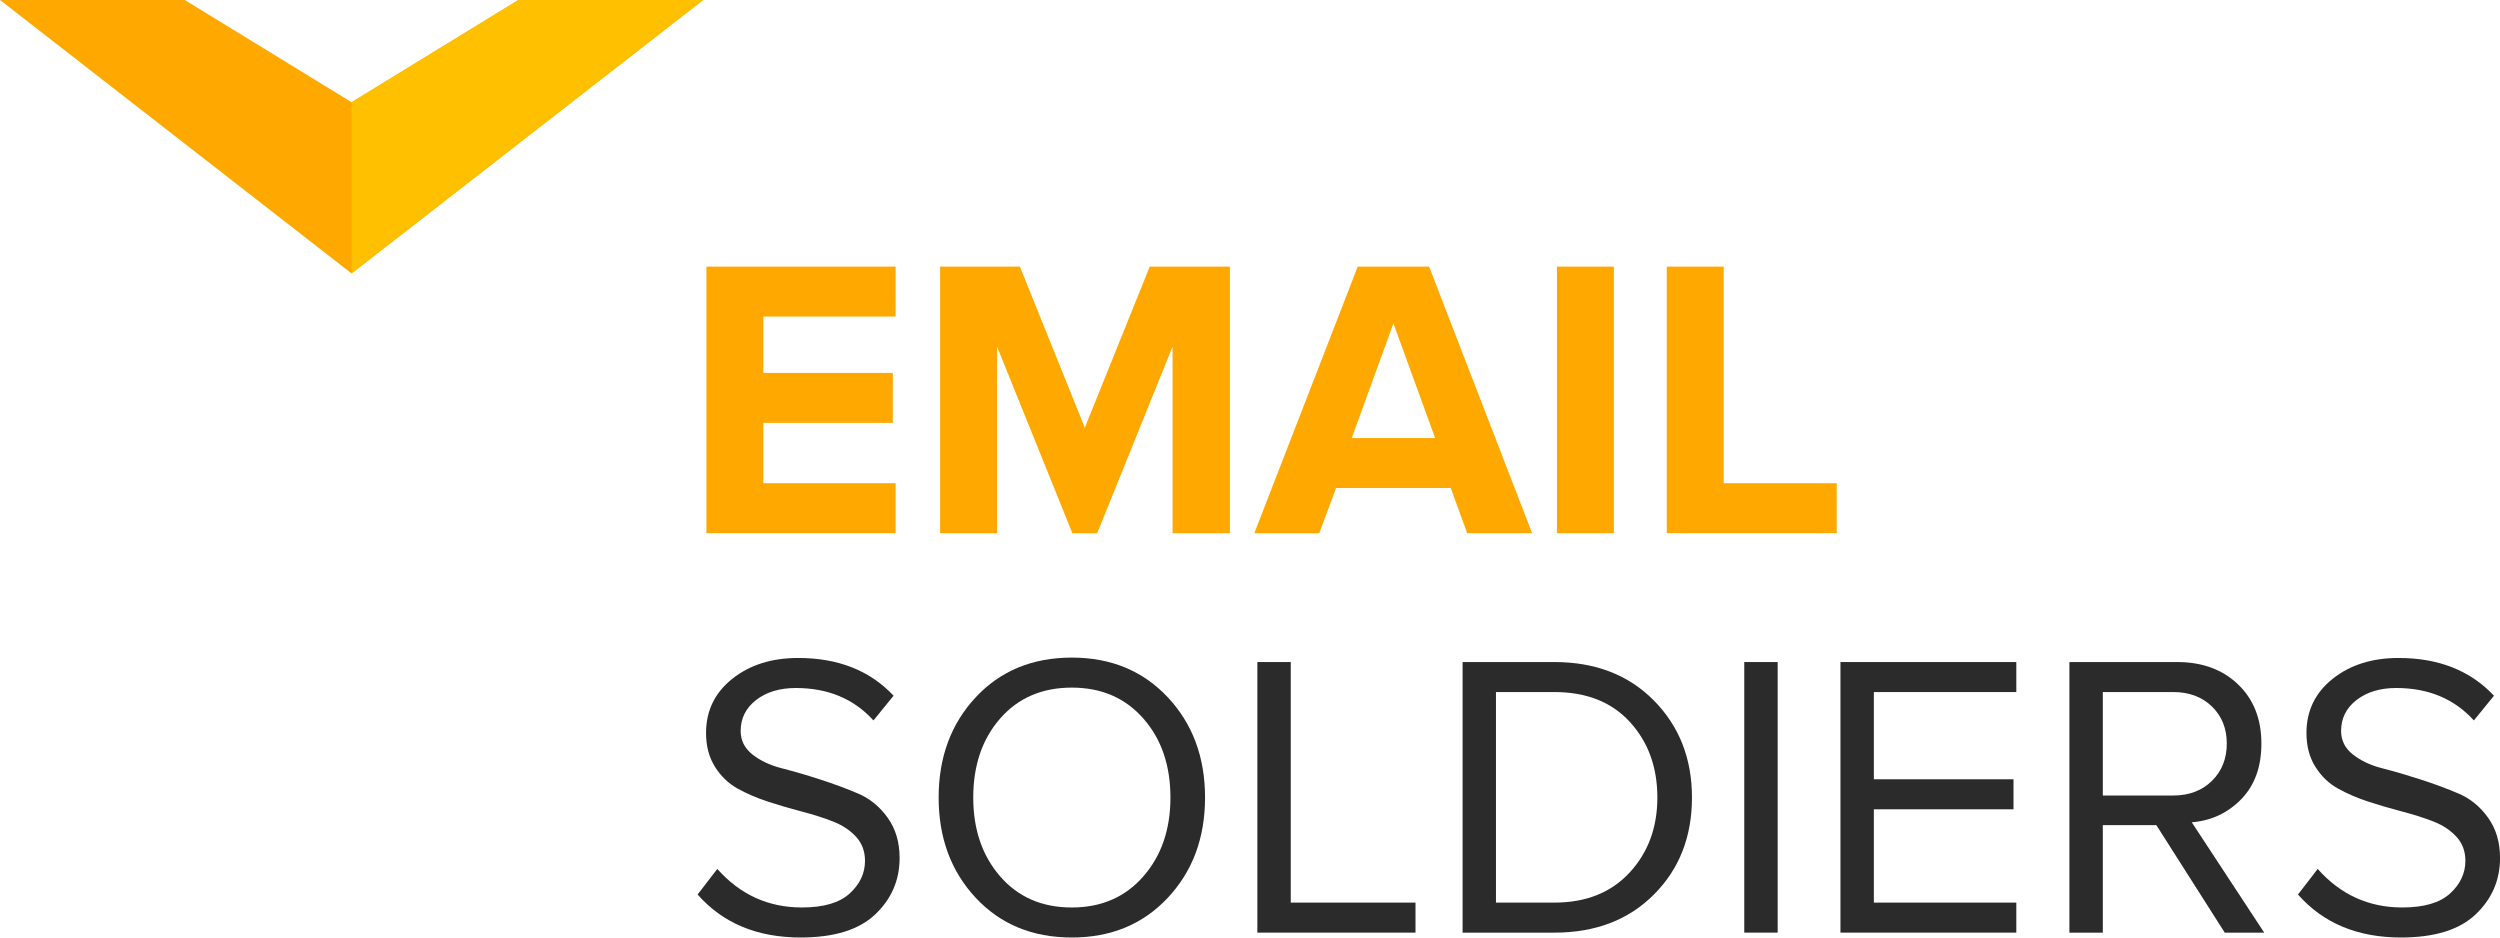
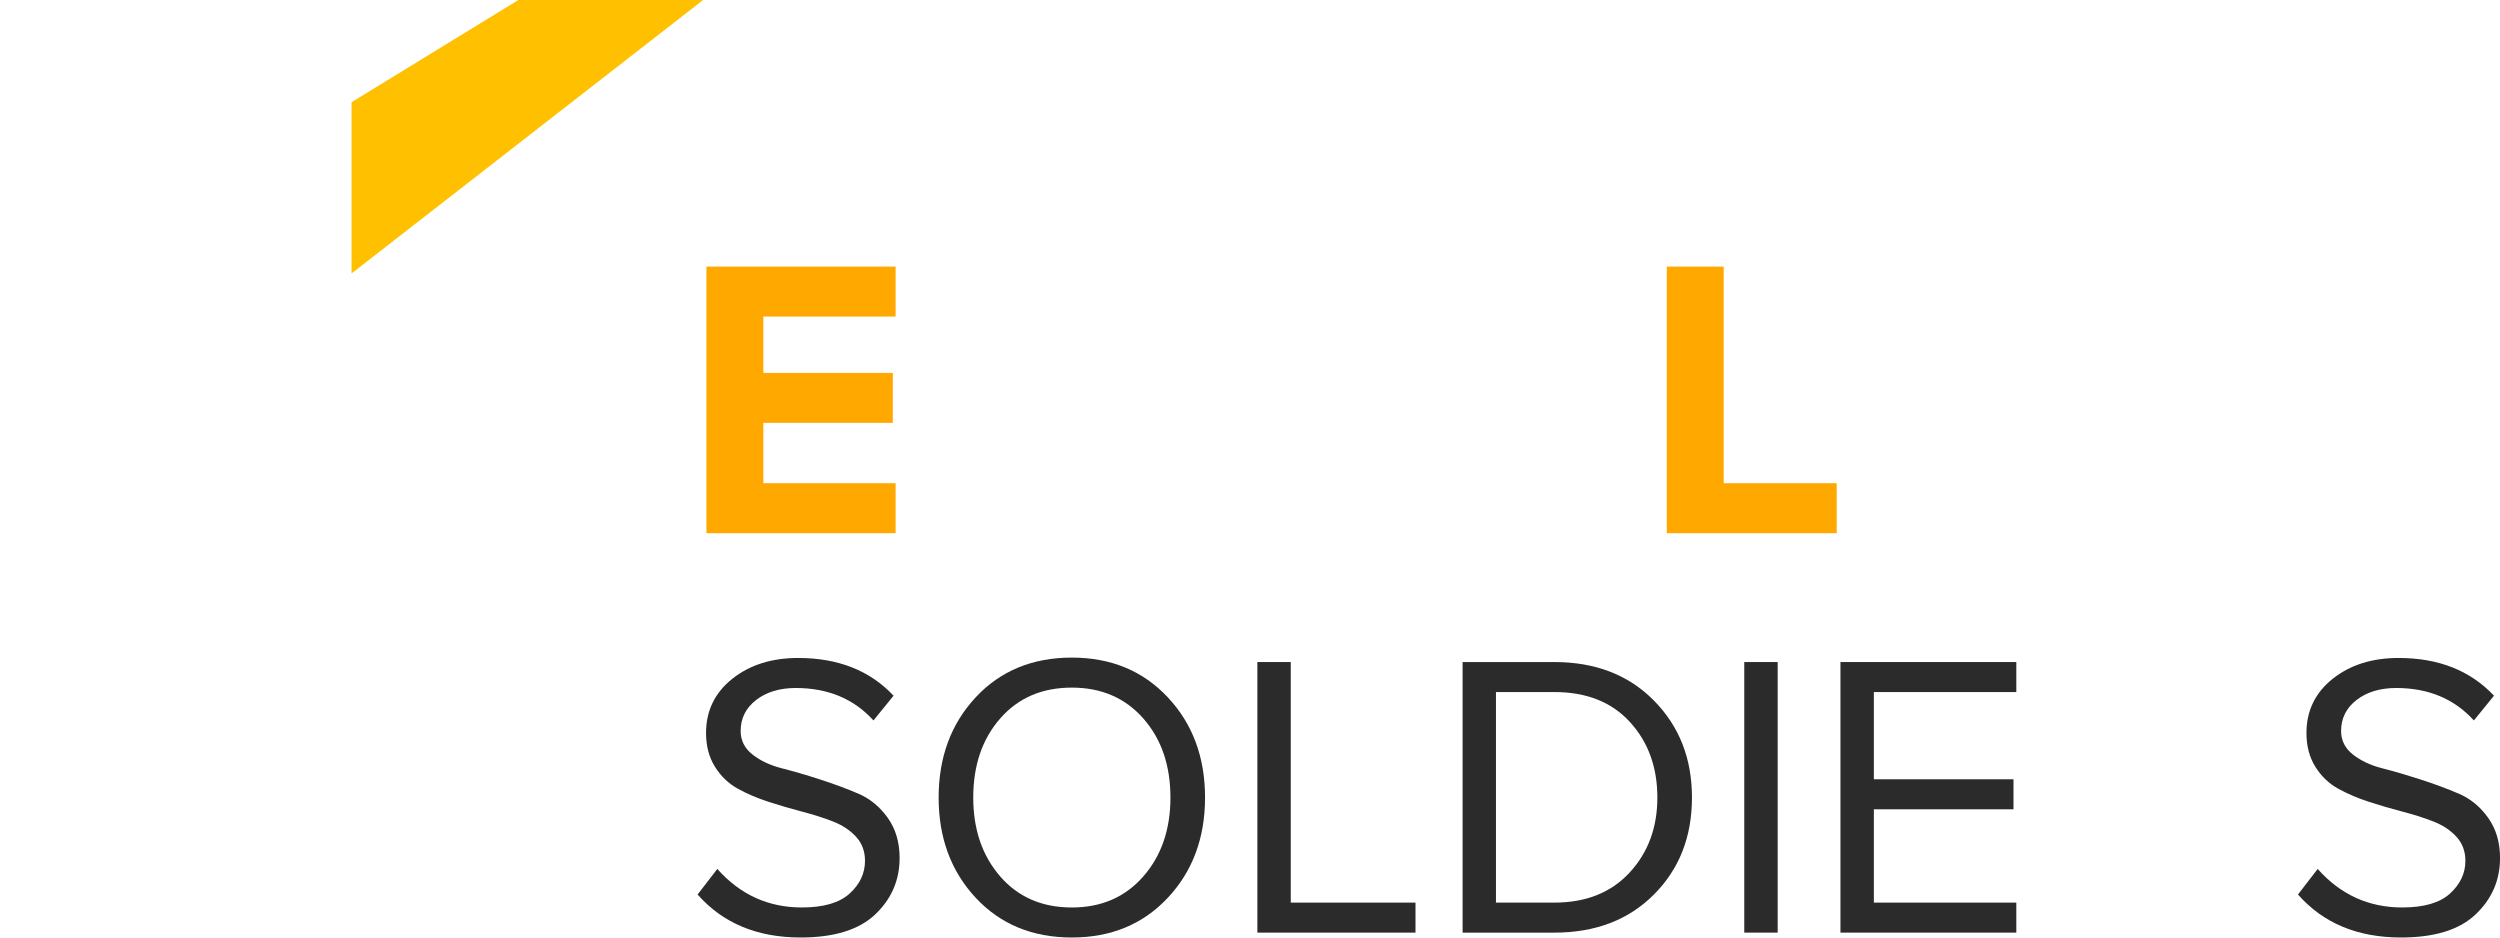
<svg xmlns="http://www.w3.org/2000/svg" id="Слой_1" x="0px" y="0px" viewBox="0 0 160 60" style="enable-background:new 0 0 160 60;" xml:space="preserve">
  <style type="text/css"> .st0{fill:#2B2B2B;} .st1{fill:#FFA800;} .st2{fill:#FFC000;} .st3{fill-rule:evenodd;clip-rule:evenodd;} .st4{fill-rule:evenodd;clip-rule:evenodd;fill:#0079C1;} .st5{fill:#12121A;} .st6{fill:#3F3F47;} </style>
  <path class="st0" d="M51.239,60c-2.781,0-4.979-0.917-6.593-2.752l1.262-1.636 c1.459,1.644,3.262,2.466,5.409,2.466c1.391,0,2.412-0.298,3.065-0.896 c0.652-0.597,0.978-1.294,0.978-2.09c0-0.606-0.189-1.116-0.567-1.532 c-0.378-0.415-0.863-0.74-1.455-0.974c-0.593-0.234-1.254-0.445-1.983-0.636 c-0.73-0.19-1.455-0.402-2.176-0.636c-0.721-0.234-1.378-0.515-1.97-0.844 c-0.592-0.329-1.077-0.796-1.455-1.402c-0.378-0.606-0.567-1.324-0.567-2.155 c0-1.419,0.558-2.574,1.674-3.466c1.116-0.891,2.524-1.337,4.224-1.337c2.558,0,4.593,0.805,6.104,2.415 l-1.288,1.584c-1.253-1.385-2.91-2.077-4.97-2.077c-1.03,0-1.876,0.256-2.537,0.766 c-0.661,0.511-0.992,1.173-0.992,1.986c0,0.607,0.253,1.108,0.76,1.506 c0.506,0.398,1.133,0.692,1.88,0.882c0.747,0.191,1.562,0.428,2.447,0.714 c0.884,0.286,1.699,0.589,2.446,0.909c0.747,0.32,1.373,0.835,1.88,1.545 c0.506,0.71,0.76,1.566,0.76,2.57c0,1.419-0.519,2.622-1.558,3.609C54.978,59.507,53.385,60,51.239,60z" />
  <path class="st0" d="M68.598,60c-2.524,0-4.576-0.848-6.155-2.544C60.863,55.759,60.073,53.622,60.073,51.043 c0-2.579,0.79-4.716,2.37-6.413c1.579-1.696,3.631-2.544,6.155-2.544c2.507,0,4.554,0.848,6.143,2.544 c1.588,1.697,2.382,3.834,2.382,6.413c0,2.579-0.794,4.717-2.382,6.413 C73.152,59.152,71.105,60,68.598,60z M68.598,58.079c1.888,0,3.413-0.662,4.572-1.986 c1.159-1.325,1.738-3.008,1.738-5.05c0-2.06-0.579-3.747-1.738-5.063 c-1.159-1.315-2.683-1.973-4.572-1.973c-1.906,0-3.434,0.658-4.584,1.973 c-1.151,1.316-1.726,3.003-1.726,5.063c0,2.042,0.575,3.725,1.726,5.05 C65.164,57.417,66.692,58.079,68.598,58.079z" />
  <path class="st0" d="M90.592,59.688H80.471V42.371h2.137v15.396h7.984V59.688z" />
  <path class="st0" d="M99.478,59.689h-5.872V42.371h5.872c2.627,0,4.752,0.822,6.374,2.466 c1.622,1.645,2.434,3.713,2.434,6.206c0,2.51-0.811,4.579-2.434,6.205 C104.23,58.875,102.105,59.689,99.478,59.689z M99.478,57.767c2.026,0,3.632-0.641,4.816-1.922 c1.185-1.281,1.777-2.882,1.777-4.803c0-1.939-0.584-3.548-1.752-4.829 c-1.168-1.281-2.781-1.922-4.842-1.922h-3.735V57.767H99.478z" />
  <path class="st0" d="M113.771,42.371h-2.138V59.688h2.138V42.371z" />
  <path class="st0" d="M129.044,59.688h-11.255V42.371h11.255v1.921h-9.117v5.582h8.937v1.921h-8.937v5.972 h9.117V59.688z" />
-   <path class="st0" d="M144.909,59.689h-2.525l-4.378-6.881h-3.426v6.881h-2.138V42.371h6.903 c1.596,0,2.894,0.476,3.889,1.428c0.996,0.952,1.495,2.216,1.495,3.791 c0,1.489-0.43,2.674-1.289,3.557c-0.859,0.883-1.915,1.377-3.167,1.48L144.909,59.689z M139.088,50.913 c1.014,0,1.838-0.312,2.473-0.935c0.635-0.623,0.953-1.419,0.953-2.389 c0-0.969-0.318-1.761-0.953-2.376c-0.635-0.615-1.459-0.922-2.473-0.922h-4.508v6.621H139.088z" />
  <path class="st0" d="M153.665,60c-2.783,0-4.98-0.917-6.594-2.752l1.261-1.636 c1.46,1.644,3.263,2.466,5.409,2.466c1.391,0,2.413-0.298,3.065-0.896 c0.652-0.597,0.979-1.294,0.979-2.09c0-0.606-0.189-1.116-0.566-1.532 c-0.378-0.415-0.863-0.74-1.455-0.974c-0.593-0.234-1.254-0.445-1.984-0.636 c-0.73-0.19-1.455-0.402-2.176-0.636c-0.721-0.234-1.377-0.515-1.97-0.844 c-0.593-0.329-1.077-0.796-1.455-1.402c-0.378-0.606-0.566-1.324-0.566-2.155 c0-1.419,0.558-2.574,1.674-3.466c1.116-0.891,2.524-1.337,4.224-1.337 c2.558,0,4.593,0.805,6.104,2.415l-1.287,1.584c-1.254-1.385-2.911-2.077-4.971-2.077 c-1.03,0-1.876,0.256-2.536,0.766c-0.661,0.511-0.991,1.173-0.991,1.986 c0,0.607,0.253,1.108,0.759,1.506c0.506,0.398,1.134,0.692,1.88,0.882c0.748,0.191,1.562,0.428,2.447,0.714 c0.884,0.286,1.7,0.589,2.446,0.909c0.748,0.32,1.374,0.835,1.88,1.545 c0.506,0.71,0.76,1.566,0.76,2.57c0,1.419-0.52,2.622-1.559,3.609 C157.403,59.507,155.81,60,153.665,60z" />
  <path class="st1" d="M57.319,34.123H45.211V17.062h12.108v3.197H48.854v3.607h8.286v3.197H48.854v3.863 h8.465V34.123z" />
-   <path class="st1" d="M78.713,34.123h-3.668V22.177l-4.823,11.946h-1.59l-4.823-11.946v11.946h-3.642 V17.062h5.105l4.156,10.309l4.156-10.309h5.13V34.123z" />
-   <path class="st1" d="M98.055,34.123h-4.156l-1.052-2.891h-7.337l-1.077,2.891h-4.156l6.619-17.062h4.566 L98.055,34.123z M91.847,28.035l-2.668-7.341l-2.668,7.341H91.847z" />
-   <path class="st1" d="M103.288,17.062h-3.643v17.062h3.643V17.062z" />
  <path class="st1" d="M117.55,34.123h-10.877V17.062h3.643v13.864h7.234V34.123z" />
-   <path class="st1" d="M0,0h11.825l10.675,6.542L33.175,0h11.825L22.5,17.5L0,0z" />
  <path class="st2" d="M33.175,0L22.5,6.542v10.958L45,0H33.175z" />
</svg>